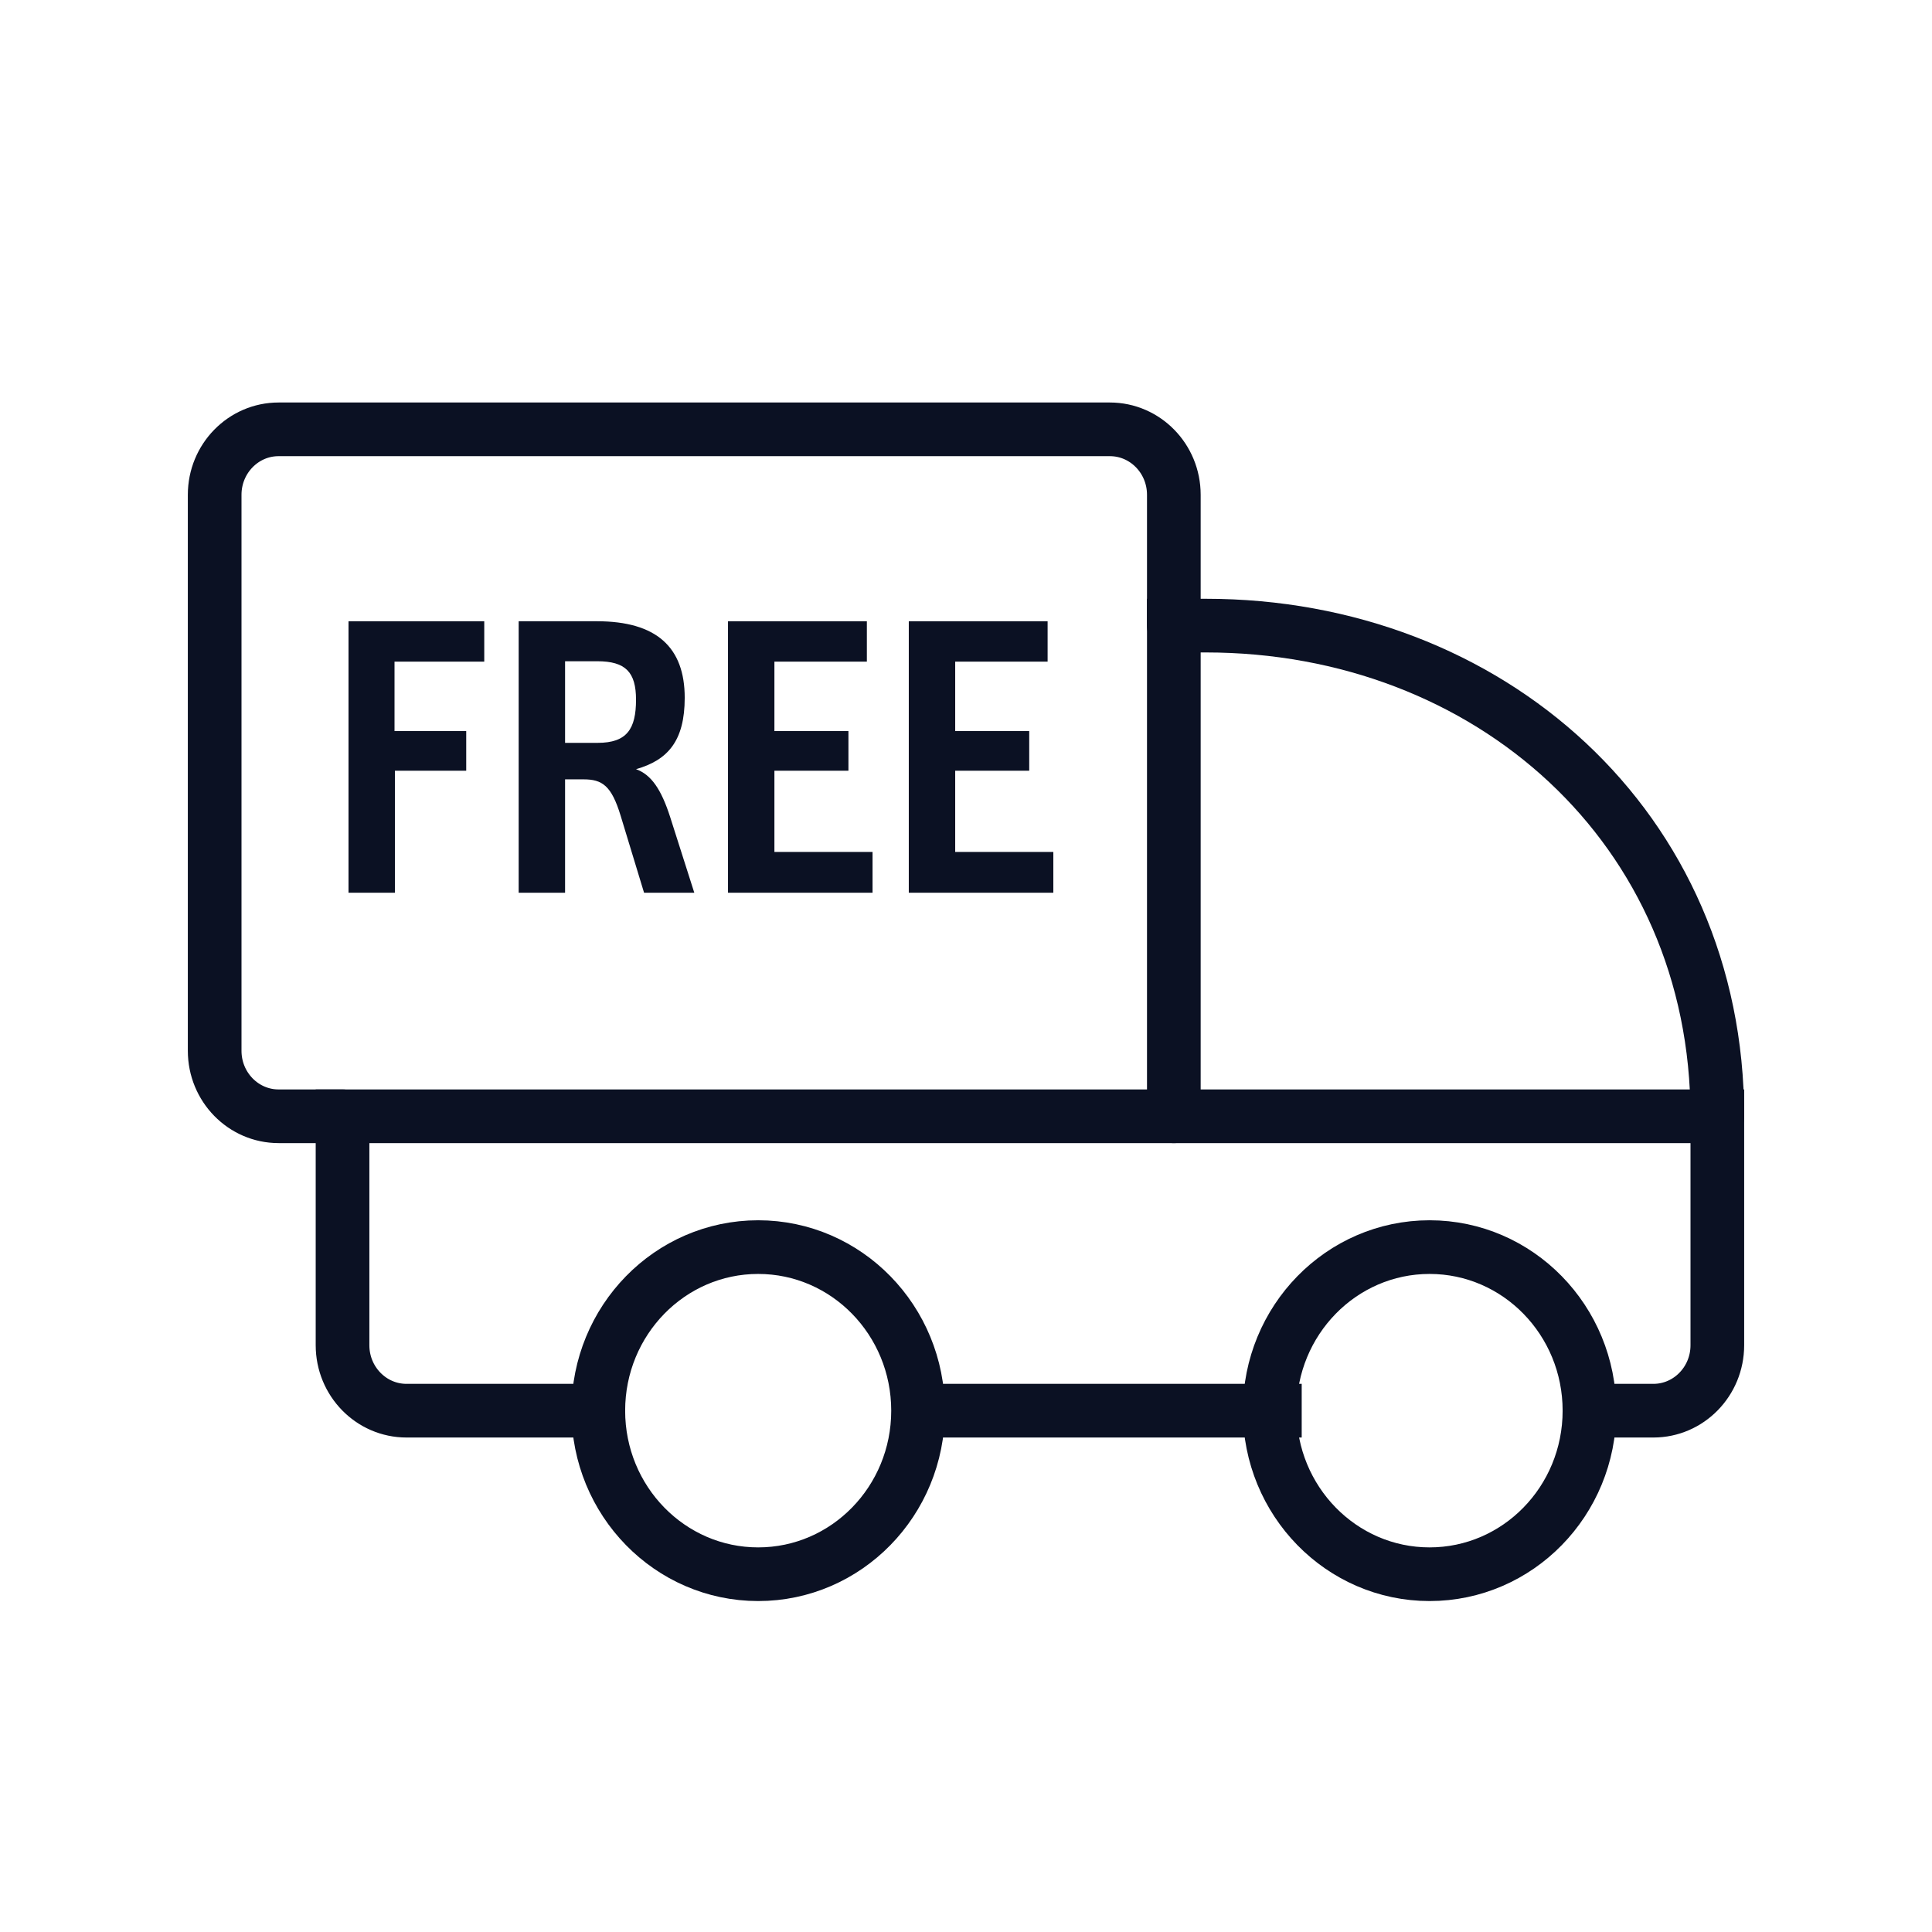
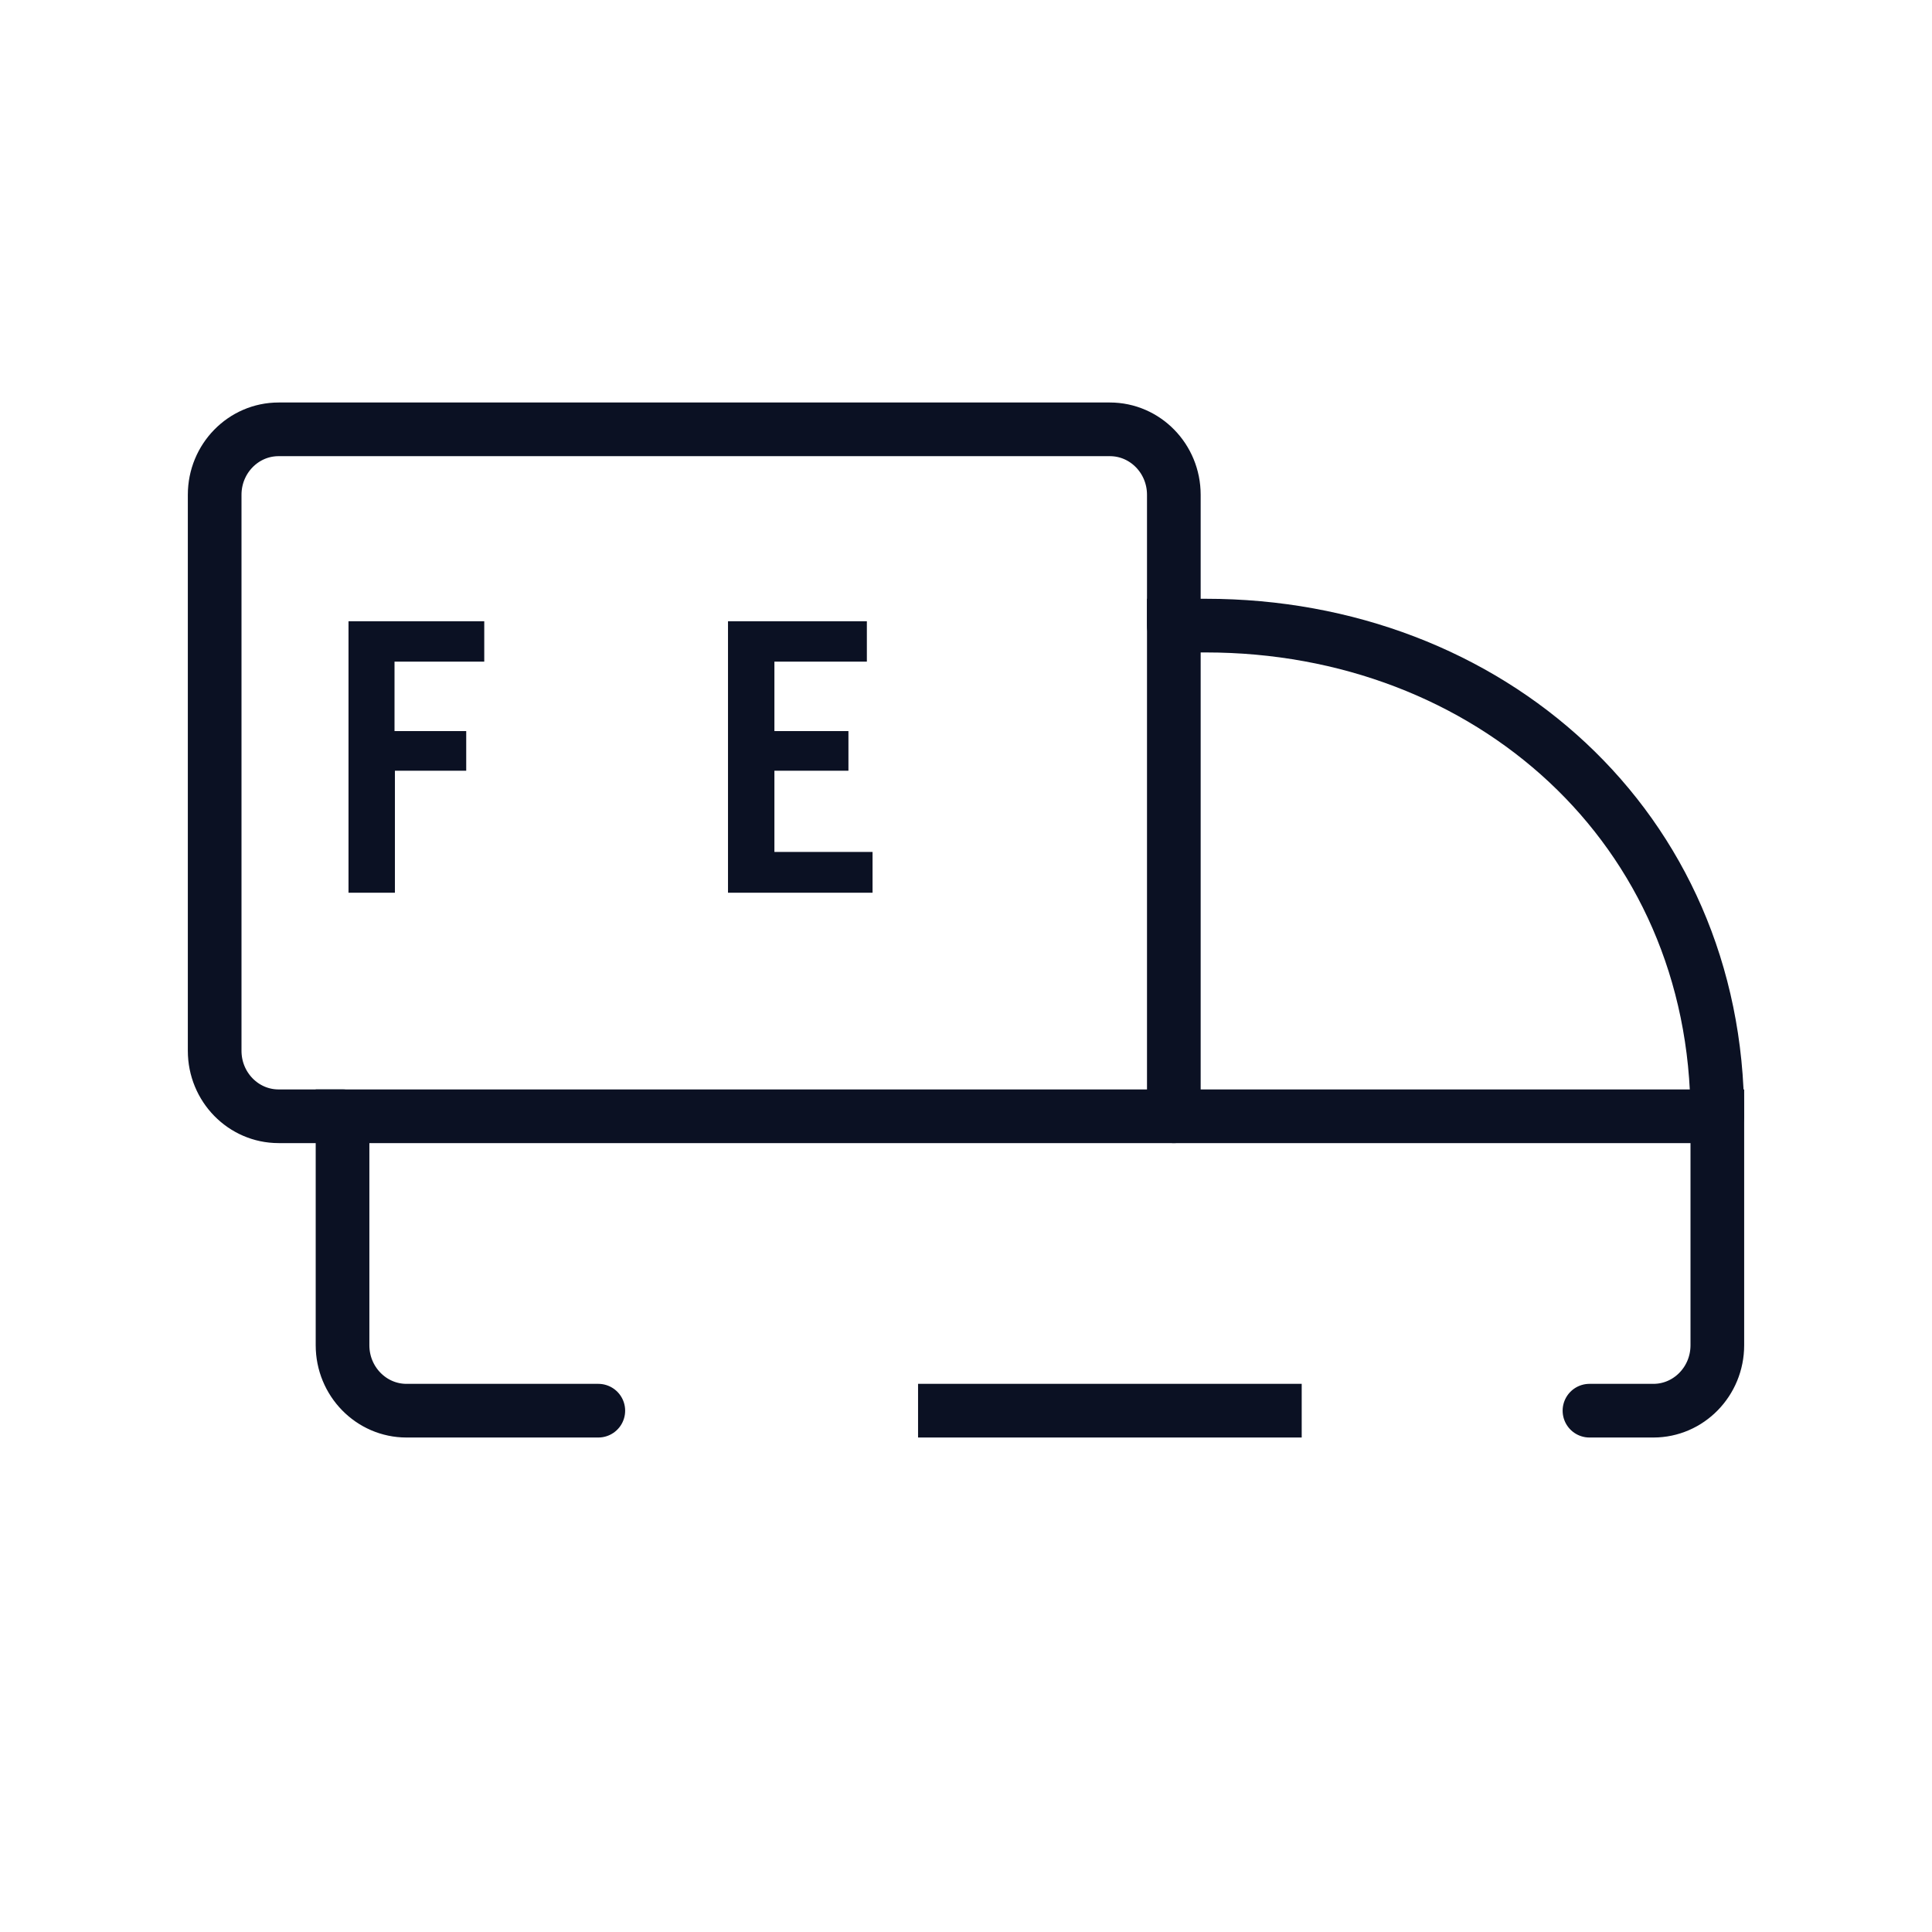
<svg xmlns="http://www.w3.org/2000/svg" width="54px" height="54px" viewBox="0 0 54 54" version="1.1">
  <title>truck-icon</title>
  <desc>Created with Sketch.</desc>
  <g id="Index" stroke="none" stroke-width="1" fill="none" fill-rule="evenodd">
    <g id="Artboard" transform="translate(-134, -123)">
      <g id="truck-icon" transform="translate(134, 123)">
        <rect id="chair-icon" x="0" y="0" width="54" height="54" />
        <g id="Group-14" transform="translate(6, 12)">
          <g id="Group">
-             <path d="M19.66,27.429 C19.66,29.953 17.66,32 15.191,32 C12.723,32 10.723,29.953 10.723,27.429 C10.723,24.904 12.723,22.857 15.191,22.857 C17.66,22.857 19.66,24.904 19.66,27.429 Z" id="Stroke-1" stroke="#0B1123" stroke-width="1.5" stroke-linecap="round" />
-             <path d="M38.426,27.429 C38.426,29.953 36.426,32 33.957,32 C31.489,32 29.489,29.953 29.489,27.429 C29.489,24.904 31.489,22.857 33.957,22.857 C36.426,22.857 38.426,24.904 38.426,27.429 Z" id="Stroke-3" stroke="#0B1123" stroke-width="1.5" stroke-linecap="round" />
            <polygon id="Stroke-5" stroke="#0B1123" stroke-width="1.5" stroke-linecap="round" points="30.383 27.429 23.681 27.429 19.66 27.429 23.681 27.429" />
            <path d="M38.426,27.429 L40.213,27.429 C41.199,27.429 42,26.609 42,25.6 L42,19.2 L3.574,19.2 L3.574,25.6 C3.574,26.609 4.375,27.429 5.362,27.429 L10.723,27.429" id="Stroke-7" stroke="#0B1123" stroke-width="1.5" stroke-linecap="round" />
            <path d="M42,19.2 L42,19.2 C42,11.121 35.599,5.486 27.702,5.486 L26.809,5.486 L26.809,19.2" id="Stroke-9" stroke="#0B1123" stroke-width="1.5" stroke-linecap="round" />
            <path d="M3.574,19.2 L1.787,19.2 C0.801,19.2 0,18.381 0,17.371 L0,1.829 C0,0.819 0.801,0 1.787,0 L25.021,0 C26.008,0 26.809,0.819 26.809,1.829 L26.809,5.486" id="Stroke-11" stroke="#0B1123" stroke-width="1.5" stroke-linecap="round" />
            <polygon id="Fill-13" fill="#0B1123" points="3.741 5.364 7.535 5.364 7.535 6.493 5.027 6.493 5.027 8.434 7.031 8.434 7.031 9.542 5.038 9.542 5.038 12.952 3.741 12.952" />
-             <path d="M10.705,8.763 C11.519,8.763 11.777,8.379 11.777,7.557 C11.777,6.789 11.487,6.482 10.694,6.482 L9.794,6.482 L9.794,8.763 L10.705,8.763 Z M8.497,5.364 L10.684,5.364 C12.345,5.364 13.138,6.088 13.138,7.503 C13.138,8.709 12.666,9.246 11.777,9.499 C12.205,9.652 12.484,10.068 12.731,10.836 L13.406,12.953 L12.002,12.953 L11.348,10.803 C11.091,9.958 10.834,9.783 10.308,9.783 L9.794,9.783 L9.794,12.953 L8.497,12.953 L8.497,5.364 Z" id="Fill-15" fill="#0B1123" />
            <polygon id="Fill-17" fill="#0B1123" points="14.348 5.364 18.229 5.364 18.229 6.493 15.645 6.493 15.645 8.434 17.714 8.434 17.714 9.542 15.645 9.542 15.645 11.812 18.388 11.812 18.388 12.952 14.348 12.952" />
-             <polygon id="Fill-19" fill="#0B1123" points="19.401 5.364 23.281 5.364 23.281 6.493 20.698 6.493 20.698 8.434 22.767 8.434 22.767 9.542 20.698 9.542 20.698 11.812 23.441 11.812 23.441 12.952 19.401 12.952" />
          </g>
        </g>
      </g>
    </g>
  </g>
</svg>